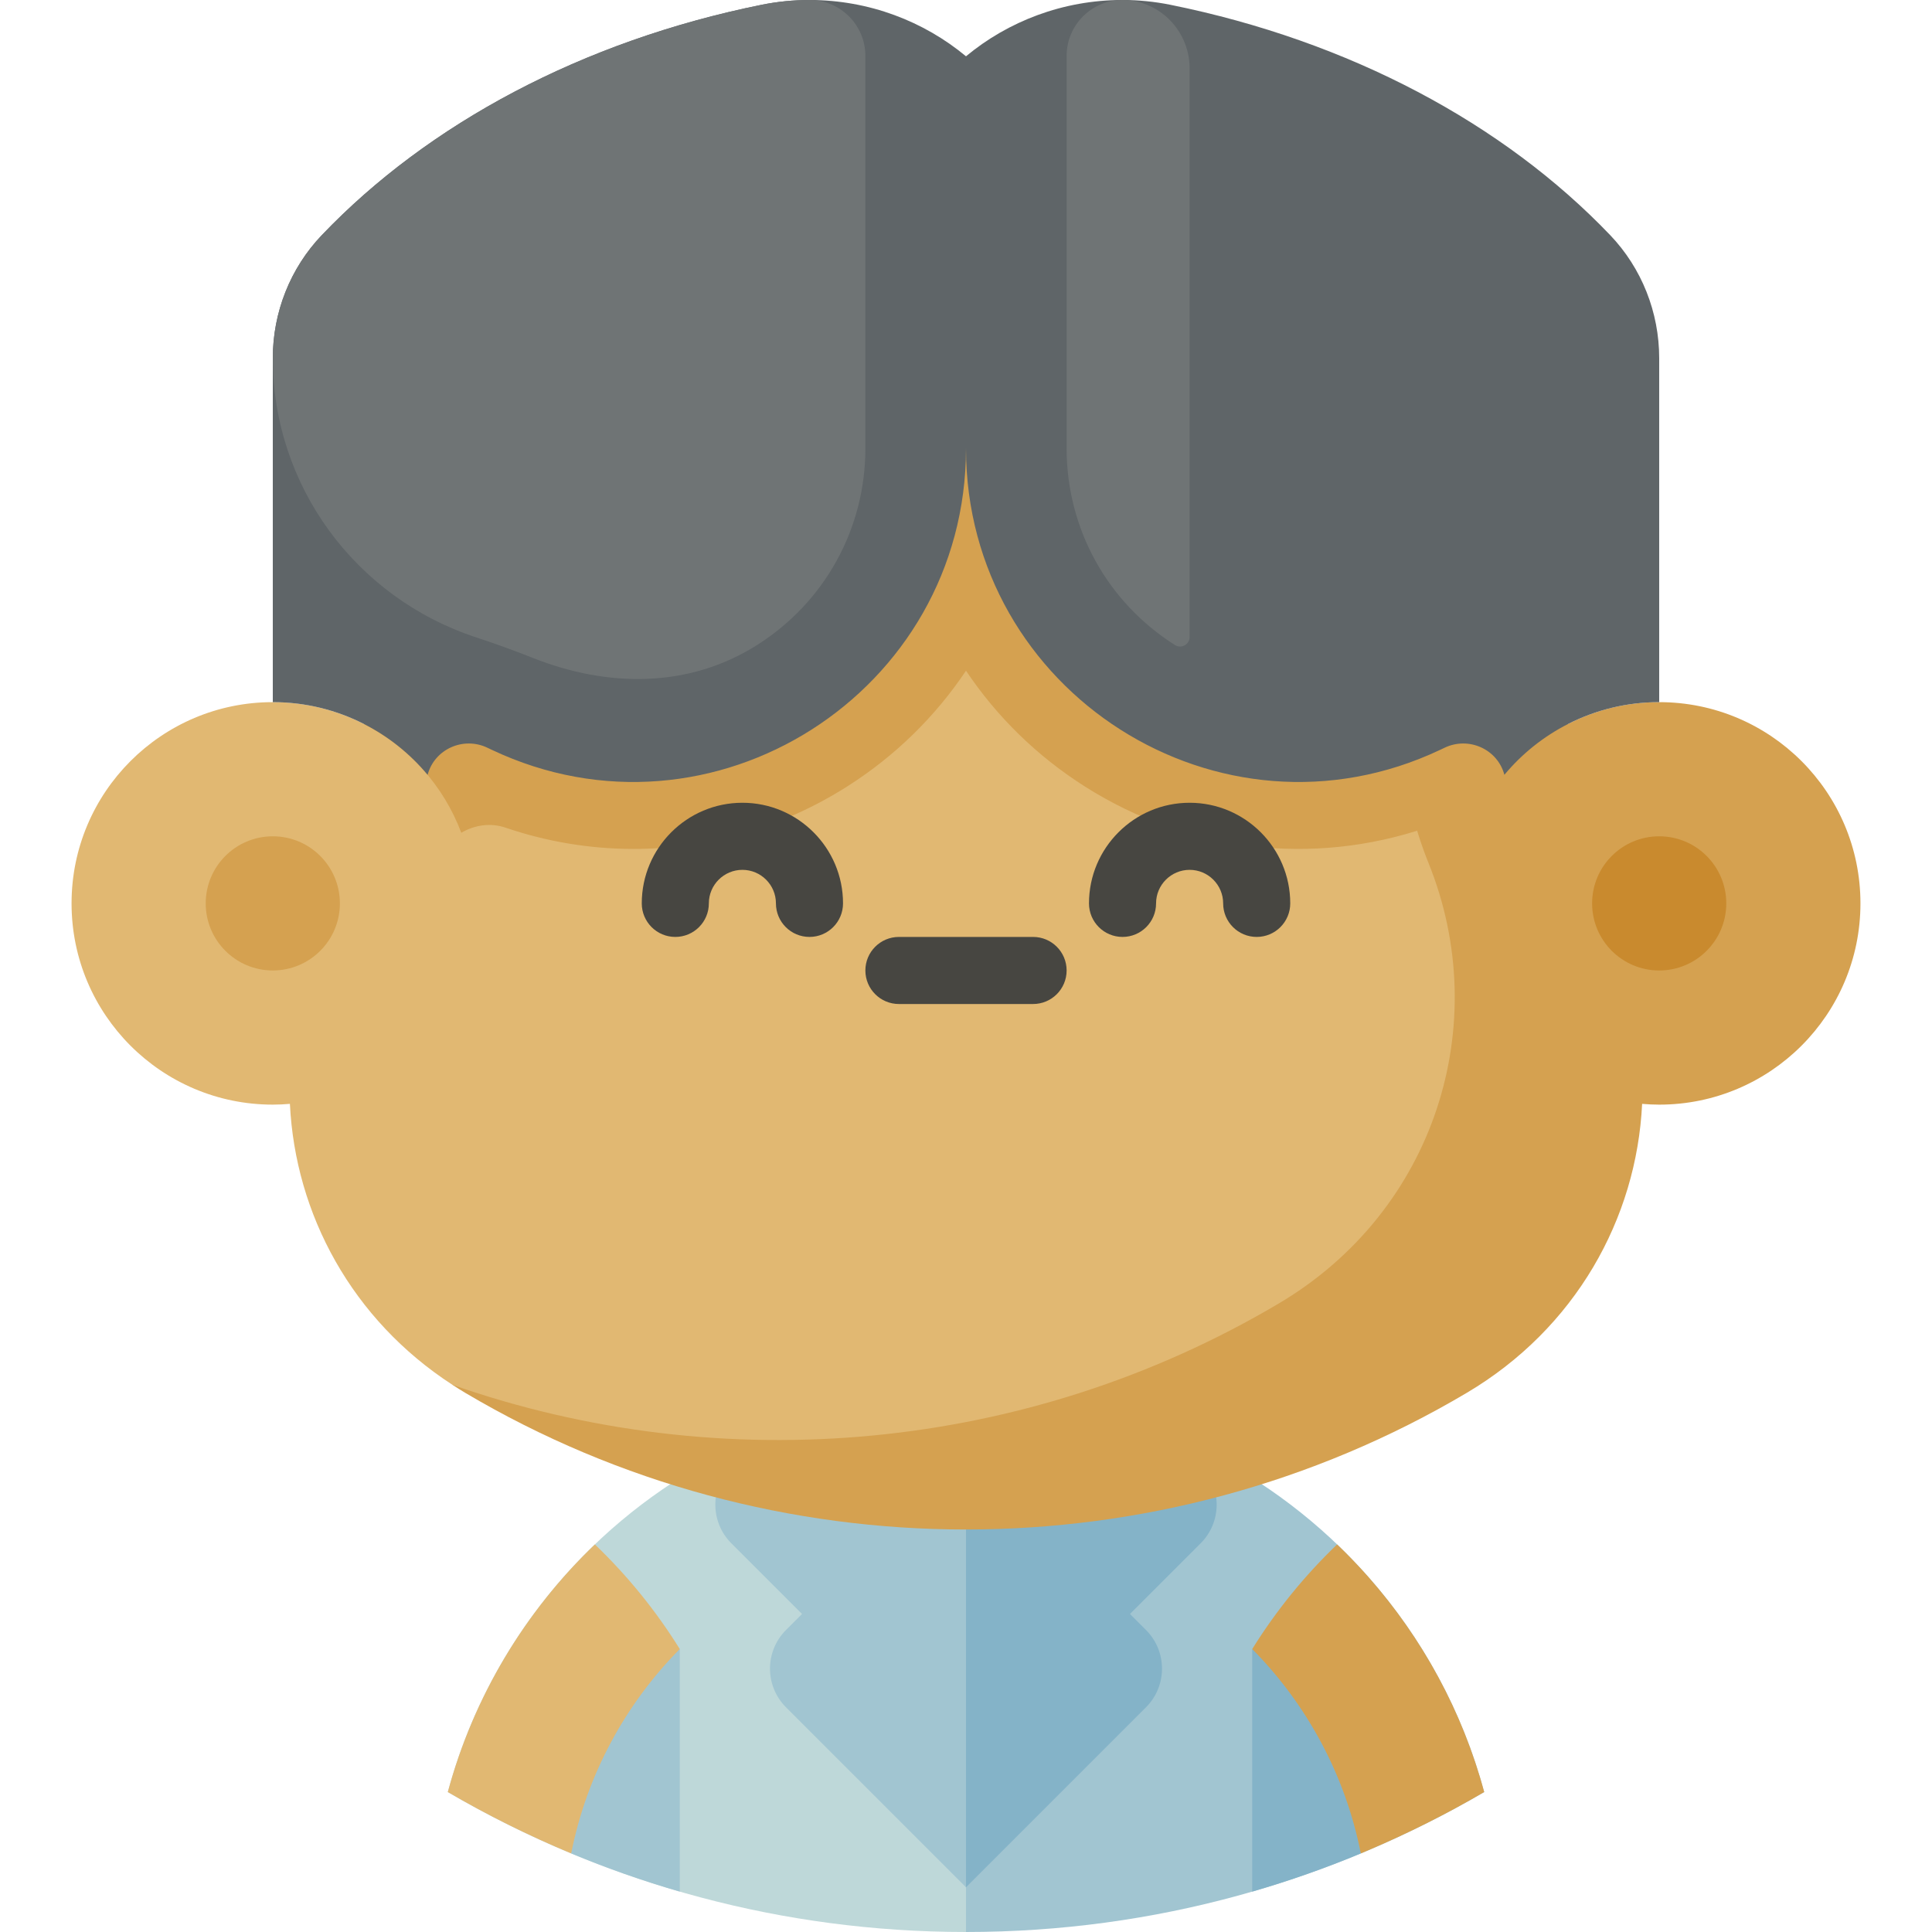
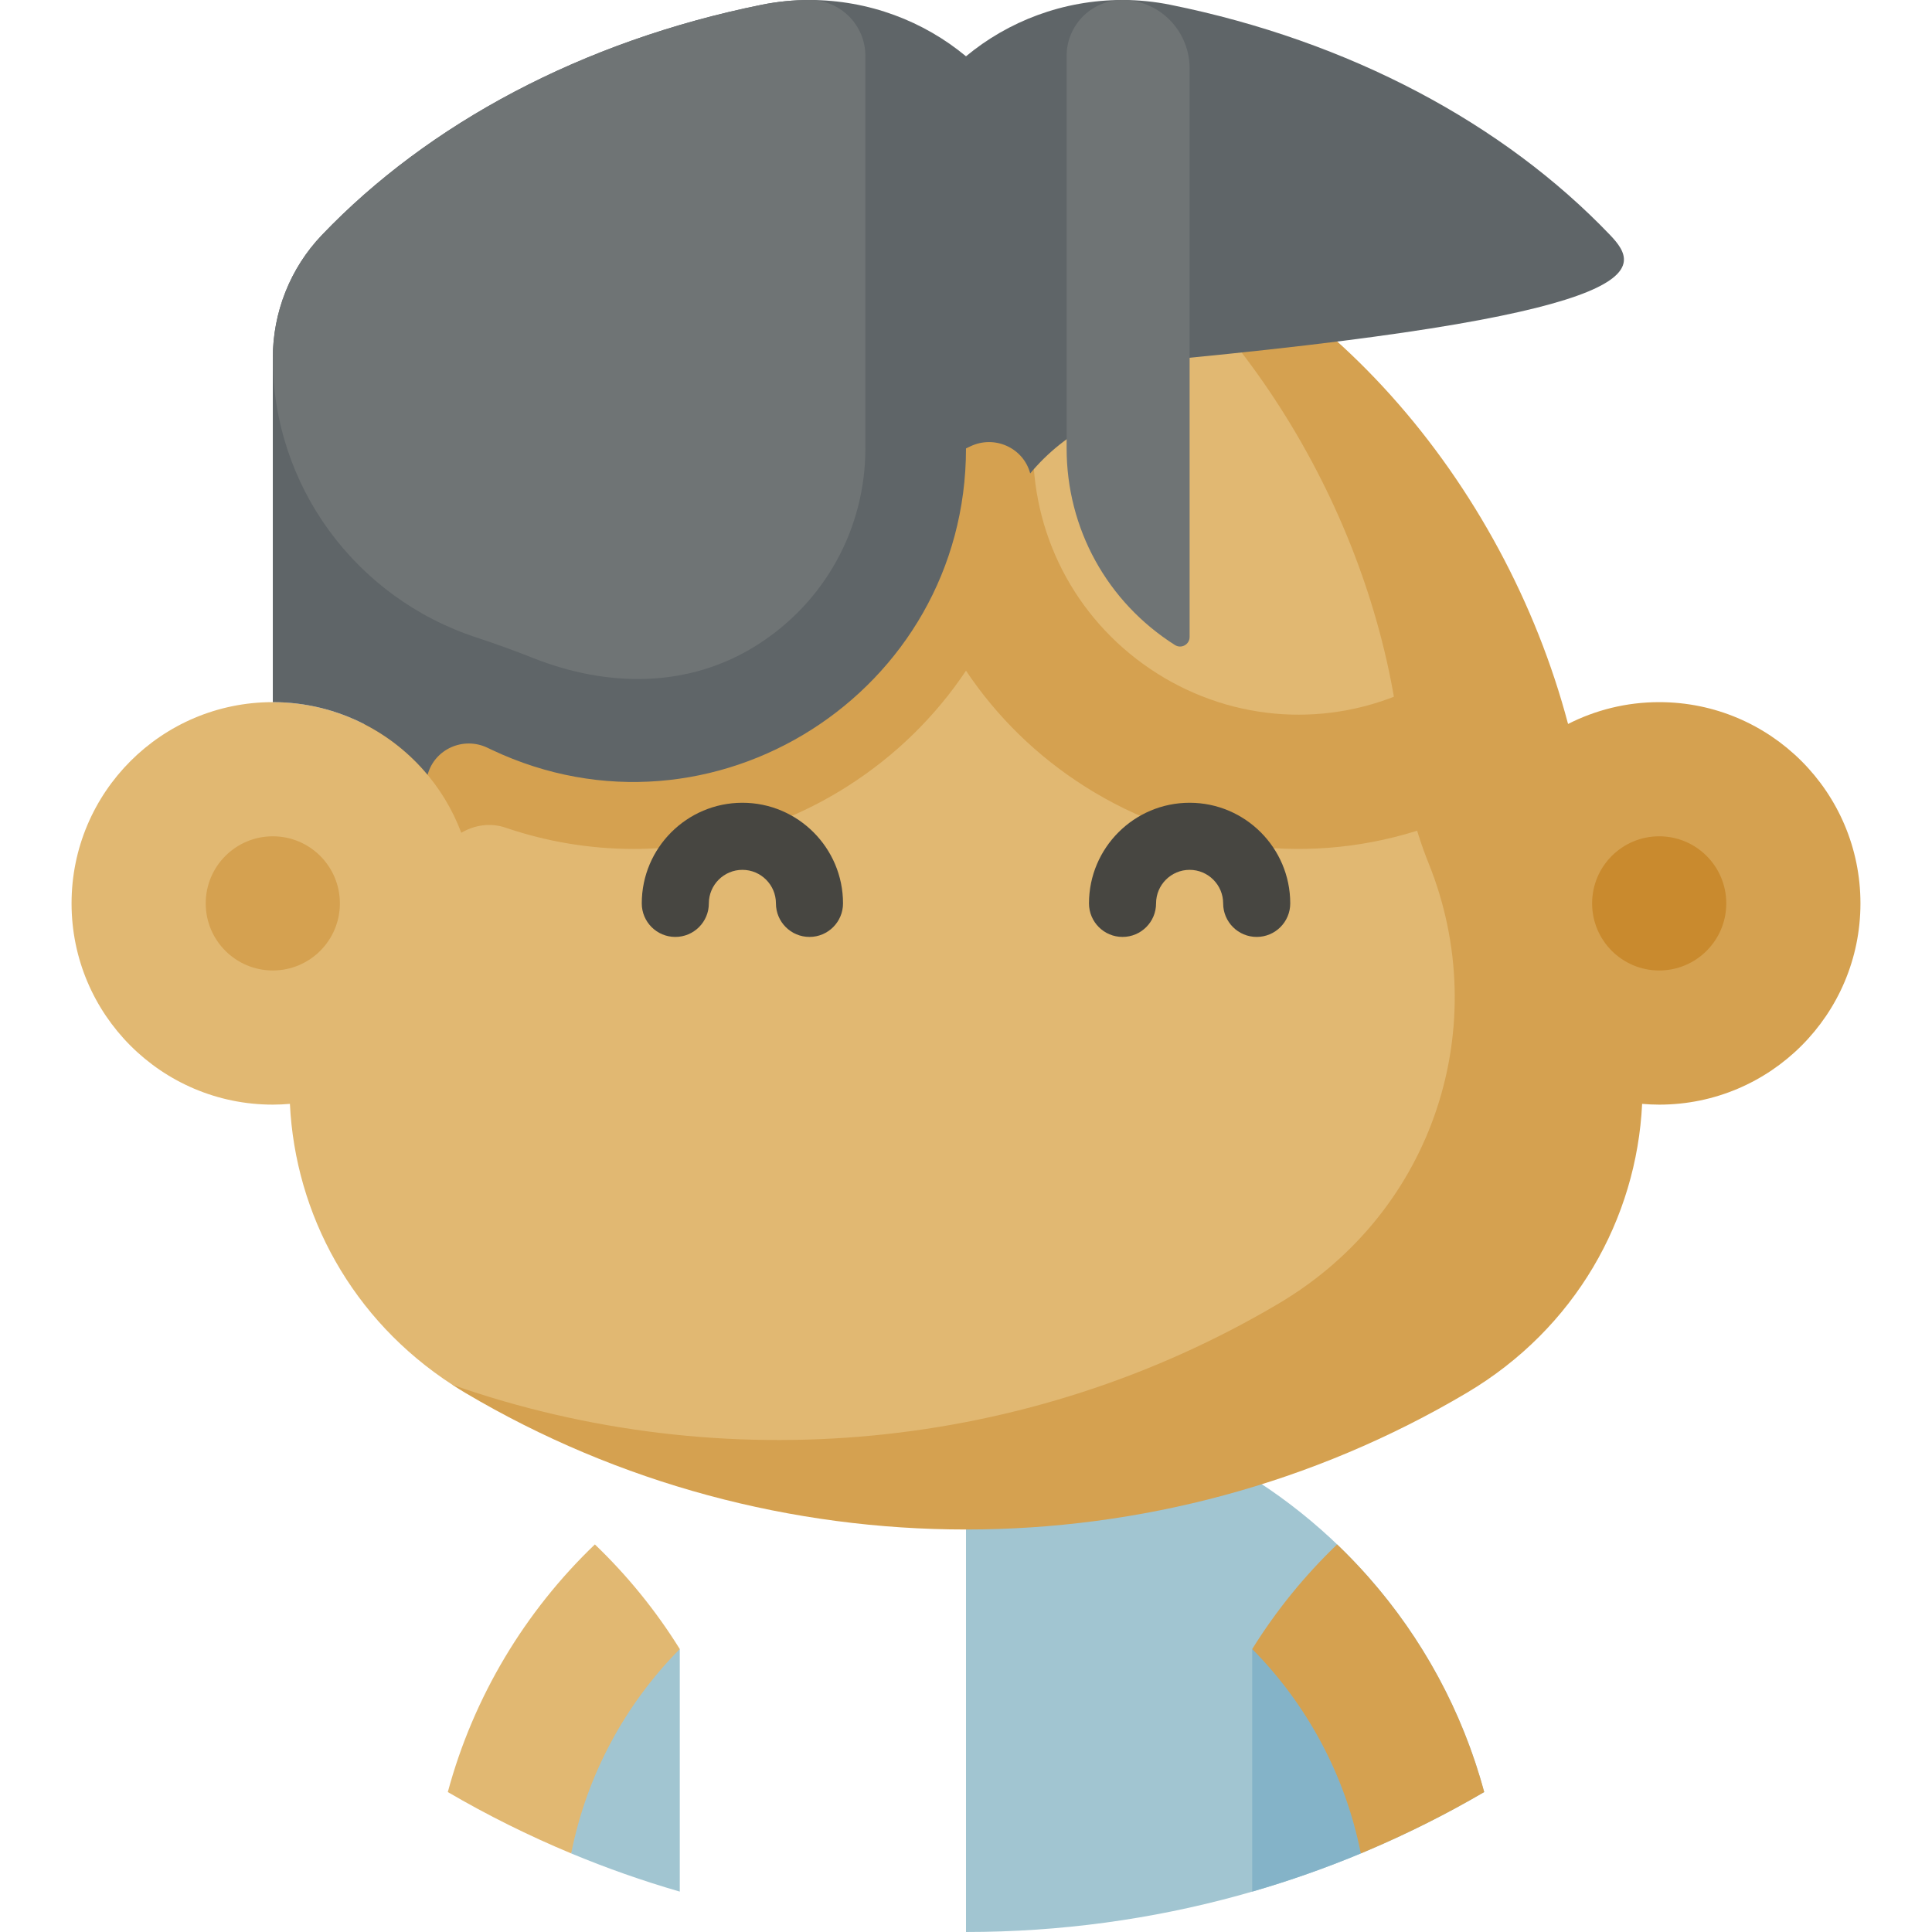
<svg xmlns="http://www.w3.org/2000/svg" height="800px" width="800px" version="1.1" id="Layer_1" viewBox="0 0 512 512" xml:space="preserve">
-   <path style="fill:#BED8D9;" d="M184.372,389.115c-31.889,18.628-55.866,49.312-65.698,85.799  c39.053,22.822,84.286,36.22,132.585,37.045L256,512l56.889-59.259l-61.63-63.625H184.372z" />
  <path style="fill:#A1C5D1;" d="M327.628,389.115H256V512c50.08,0,96.998-13.518,137.326-37.086  C383.494,438.427,359.516,407.743,327.628,389.115z" />
-   <path style="fill:#84B3C8;" d="M318.185,388.506l-18.728-18.728H256l-36.741,59.259L256,500.148l47.699-47.699  c5.657-5.657,5.657-14.829,0-20.486l-4.243-4.243l18.728-18.728C323.842,403.335,323.842,394.163,318.185,388.506z" />
-   <path style="fill:#A1C5D1;" d="M212.543,369.778l-18.728,18.728c-5.657,5.657-5.657,14.829,0,20.486l18.728,18.728l-4.243,4.243  c-5.657,5.657-5.657,14.829,0,20.486l47.7,47.699v-130.37H212.543z" />
  <path style="fill:#E1B872;" d="M157.65,409.289c-18.439,17.663-32.135,40.236-38.976,65.625  c10.473,6.12,21.395,11.557,32.698,16.261l28.776-54.163C173.826,426.842,166.254,417.531,157.65,409.289z" />
  <path style="fill:#D5A150;" d="M362.667,417.952c-2.65-3.003-5.425-5.893-8.316-8.663c-8.604,8.242-16.177,17.553-22.498,27.723  l28.777,54.162c0.68-0.283,1.361-0.567,2.037-0.856c10.578-4.505,20.817-9.653,30.66-15.405  C387.558,453.506,376.915,434.101,362.667,417.952z" />
  <path style="fill:#84B3C8;" d="M331.852,501.293c9.832-2.844,19.436-6.23,28.777-10.118c-4.136-20.892-14.372-39.592-28.777-54.162  V501.293z" />
  <path style="fill:#A1C5D1;" d="M151.371,491.175c9.342,3.889,18.944,7.273,28.777,10.118v-64.281  C165.743,451.583,155.508,470.281,151.371,491.175z" />
  <path style="fill:#D5A150;" d="M439.704,186.074c-8.697,0-16.898,2.095-24.152,5.786c-16.904-63.937-65.818-122.063-126.818-137.856  L119.922,367.003c1.106,0.717,2.217,1.429,3.364,2.108l0,0c81.472,48.296,183.959,48.296,265.431,0l0,0  c28.768-17.054,44.994-46.121,46.462-76.575c1.493,0.126,3,0.205,4.526,0.205c29.455,0,53.333-23.878,53.333-53.333  S469.159,186.074,439.704,186.074z" />
  <path style="fill:#E1B872;" d="M378.615,228.819c-3.87-9.607-6.296-19.737-7.294-30.046  c-5.442-56.206-37.299-112.382-82.586-144.769c-8.153-2.111-16.519-3.475-25.057-3.986c-2.546-0.152-5.103-0.241-7.678-0.241  c-75.799,0-139.723,67.044-159.558,142.08c-7.252-3.691-15.452-5.784-24.146-5.784c-29.455,0-53.333,23.878-53.333,53.333  s23.878,53.333,53.333,53.333c1.529,0,3.038-0.079,4.533-0.205c1.415,29.235,16.433,57.191,43.091,74.468  c71.739,25.087,152.401,17.894,219.016-21.595l0,0C380.335,320.866,395.788,271.448,378.615,228.819z" />
  <circle style="fill:#D5A150;" cx="72.296" cy="239.407" r="17.778" />
  <circle style="fill:#C98A2E;" cx="439.704" cy="239.407" r="17.778" />
  <path style="fill:#D5A150;" d="M402.852,183.974c-7.893-4.904-17.72-6.046-26.3-2.477c-0.472,0.197-0.941,0.405-1.404,0.627  l-1.083,0.517c-21.803,10.311-47.017,8.745-67.451-4.192c-20.48-12.968-32.74-35.134-32.833-59.334  c-0.037-9.377-7.263-17.428-16.622-18.021c-10.342-0.655-18.935,7.539-18.935,17.741c0,24.309-12.274,46.594-32.833,59.614  c-20.433,12.937-45.647,14.505-67.431,4.203l-1.114-0.53c-0.463-0.222-0.932-0.431-1.403-0.627  c-8.571-3.566-18.389-2.428-26.276,2.469l-12.717,7.898c11.821,6.017,21.101,16.301,25.798,28.834l0,0  c3.559-2.104,7.808-2.692,11.719-1.358c11.054,3.769,22.507,5.639,33.929,5.639c19.657,0,39.227-5.542,56.516-16.489  c12.813-8.114,23.484-18.62,31.59-30.747c8.105,12.127,18.777,22.635,31.59,30.747c27.319,17.298,60.325,21.099,90.392,10.867  c3.911-1.331,8.153-0.779,11.718,1.308l0.055,0.032c4.697-12.531,13.975-22.815,25.793-28.832L402.852,183.974z" />
  <g>
    <path style="fill:#474641;" d="M214.519,248.296c-4.91,0-8.889-3.98-8.889-8.889c0-4.902-3.987-8.889-8.889-8.889   c-4.902,0-8.889,3.987-8.889,8.889c0,4.909-3.979,8.889-8.889,8.889s-8.889-3.98-8.889-8.889c0-14.705,11.963-26.667,26.667-26.667   s26.667,11.962,26.667,26.667C223.407,244.316,219.429,248.296,214.519,248.296z" />
    <path style="fill:#474641;" d="M333.037,248.296c-4.91,0-8.889-3.98-8.889-8.889c0-4.902-3.987-8.889-8.889-8.889   c-4.902,0-8.889,3.987-8.889,8.889c0,4.909-3.979,8.889-8.889,8.889c-4.91,0-8.889-3.98-8.889-8.889   c0-14.705,11.963-26.667,26.667-26.667c14.703,0,26.667,11.962,26.667,26.667C341.926,244.316,337.947,248.296,333.037,248.296z" />
-     <path style="fill:#474641;" d="M273.778,248.296h-35.556c-4.909,0-8.889,3.98-8.889,8.889s3.98,8.889,8.889,8.889h35.556   c4.91,0,8.889-3.98,8.889-8.889S278.688,248.296,273.778,248.296z" />
  </g>
  <g>
-     <path style="fill:#5F6568;" d="M426.713,62.308c-28.212-29.525-69.033-51.43-116.546-61.038C305.999,0.427,301.723,0,297.46,0   C281.675,0,267.134,5.671,256,14.92l-59.259,50.857L256,118.835c0,64.608,67.26,107.501,125.665,79.877   c0.388-0.184,0.775-0.367,1.163-0.553c6.364-3.045,14.018,0.338,15.852,7.175l0,0c4.627-5.566,10.37-10.163,16.879-13.476   c7.251-3.689,15.451-5.784,24.146-5.784v-0.197V94.923C439.704,82.79,435.095,71.08,426.713,62.308z" />
+     <path style="fill:#5F6568;" d="M426.713,62.308c-28.212-29.525-69.033-51.43-116.546-61.038C305.999,0.427,301.723,0,297.46,0   C281.675,0,267.134,5.671,256,14.92l-59.259,50.857L256,118.835c0.388-0.184,0.775-0.367,1.163-0.553c6.364-3.045,14.018,0.338,15.852,7.175l0,0c4.627-5.566,10.37-10.163,16.879-13.476   c7.251-3.689,15.451-5.784,24.146-5.784v-0.197V94.923C439.704,82.79,435.095,71.08,426.713,62.308z" />
    <path style="fill:#5F6568;" d="M214.54,0c-4.263,0-8.54,0.427-12.706,1.269c-47.512,9.608-88.334,31.513-116.546,61.038   C76.905,71.08,72.296,82.79,72.296,94.923v90.956v0.196c8.693,0,16.894,2.093,24.146,5.784c6.509,3.311,12.252,7.91,16.879,13.476   l0,0c1.832-6.837,9.487-10.22,15.852-7.175c0.386,0.185,0.774,0.37,1.163,0.553C188.74,226.335,256,183.442,256,118.834V14.92   C244.866,5.671,230.325,0,214.54,0z" />
  </g>
  <g>
    <path style="fill:#6F7475;" d="M214.54,0c-4.263,0-8.54,0.427-12.706,1.269c-47.513,9.607-88.335,31.513-116.546,61.038   C76.905,71.08,72.296,82.79,72.296,94.923l0,0c0,33.784,21.882,63.505,53.988,74.023c4.722,1.547,9.702,3.339,14.94,5.415   c19.836,7.859,41.299,8.045,59.409-3.423c17.971-11.38,28.7-30.857,28.7-52.103V14.811C229.333,6.638,222.713,0.009,214.54,0   L214.54,0z" />
    <path style="fill:#6F7475;" d="M297.46,0c-8.173,0.009-14.793,6.638-14.793,14.81v104.024c0,21.246,10.729,40.723,28.7,52.103   l0.009,0.006c1.685,1.065,3.883-0.145,3.883-2.138V18.111c0-9.691-7.622-17.788-17.308-18.103C297.777,0.002,297.612,0,297.46,0z" />
  </g>
</svg>